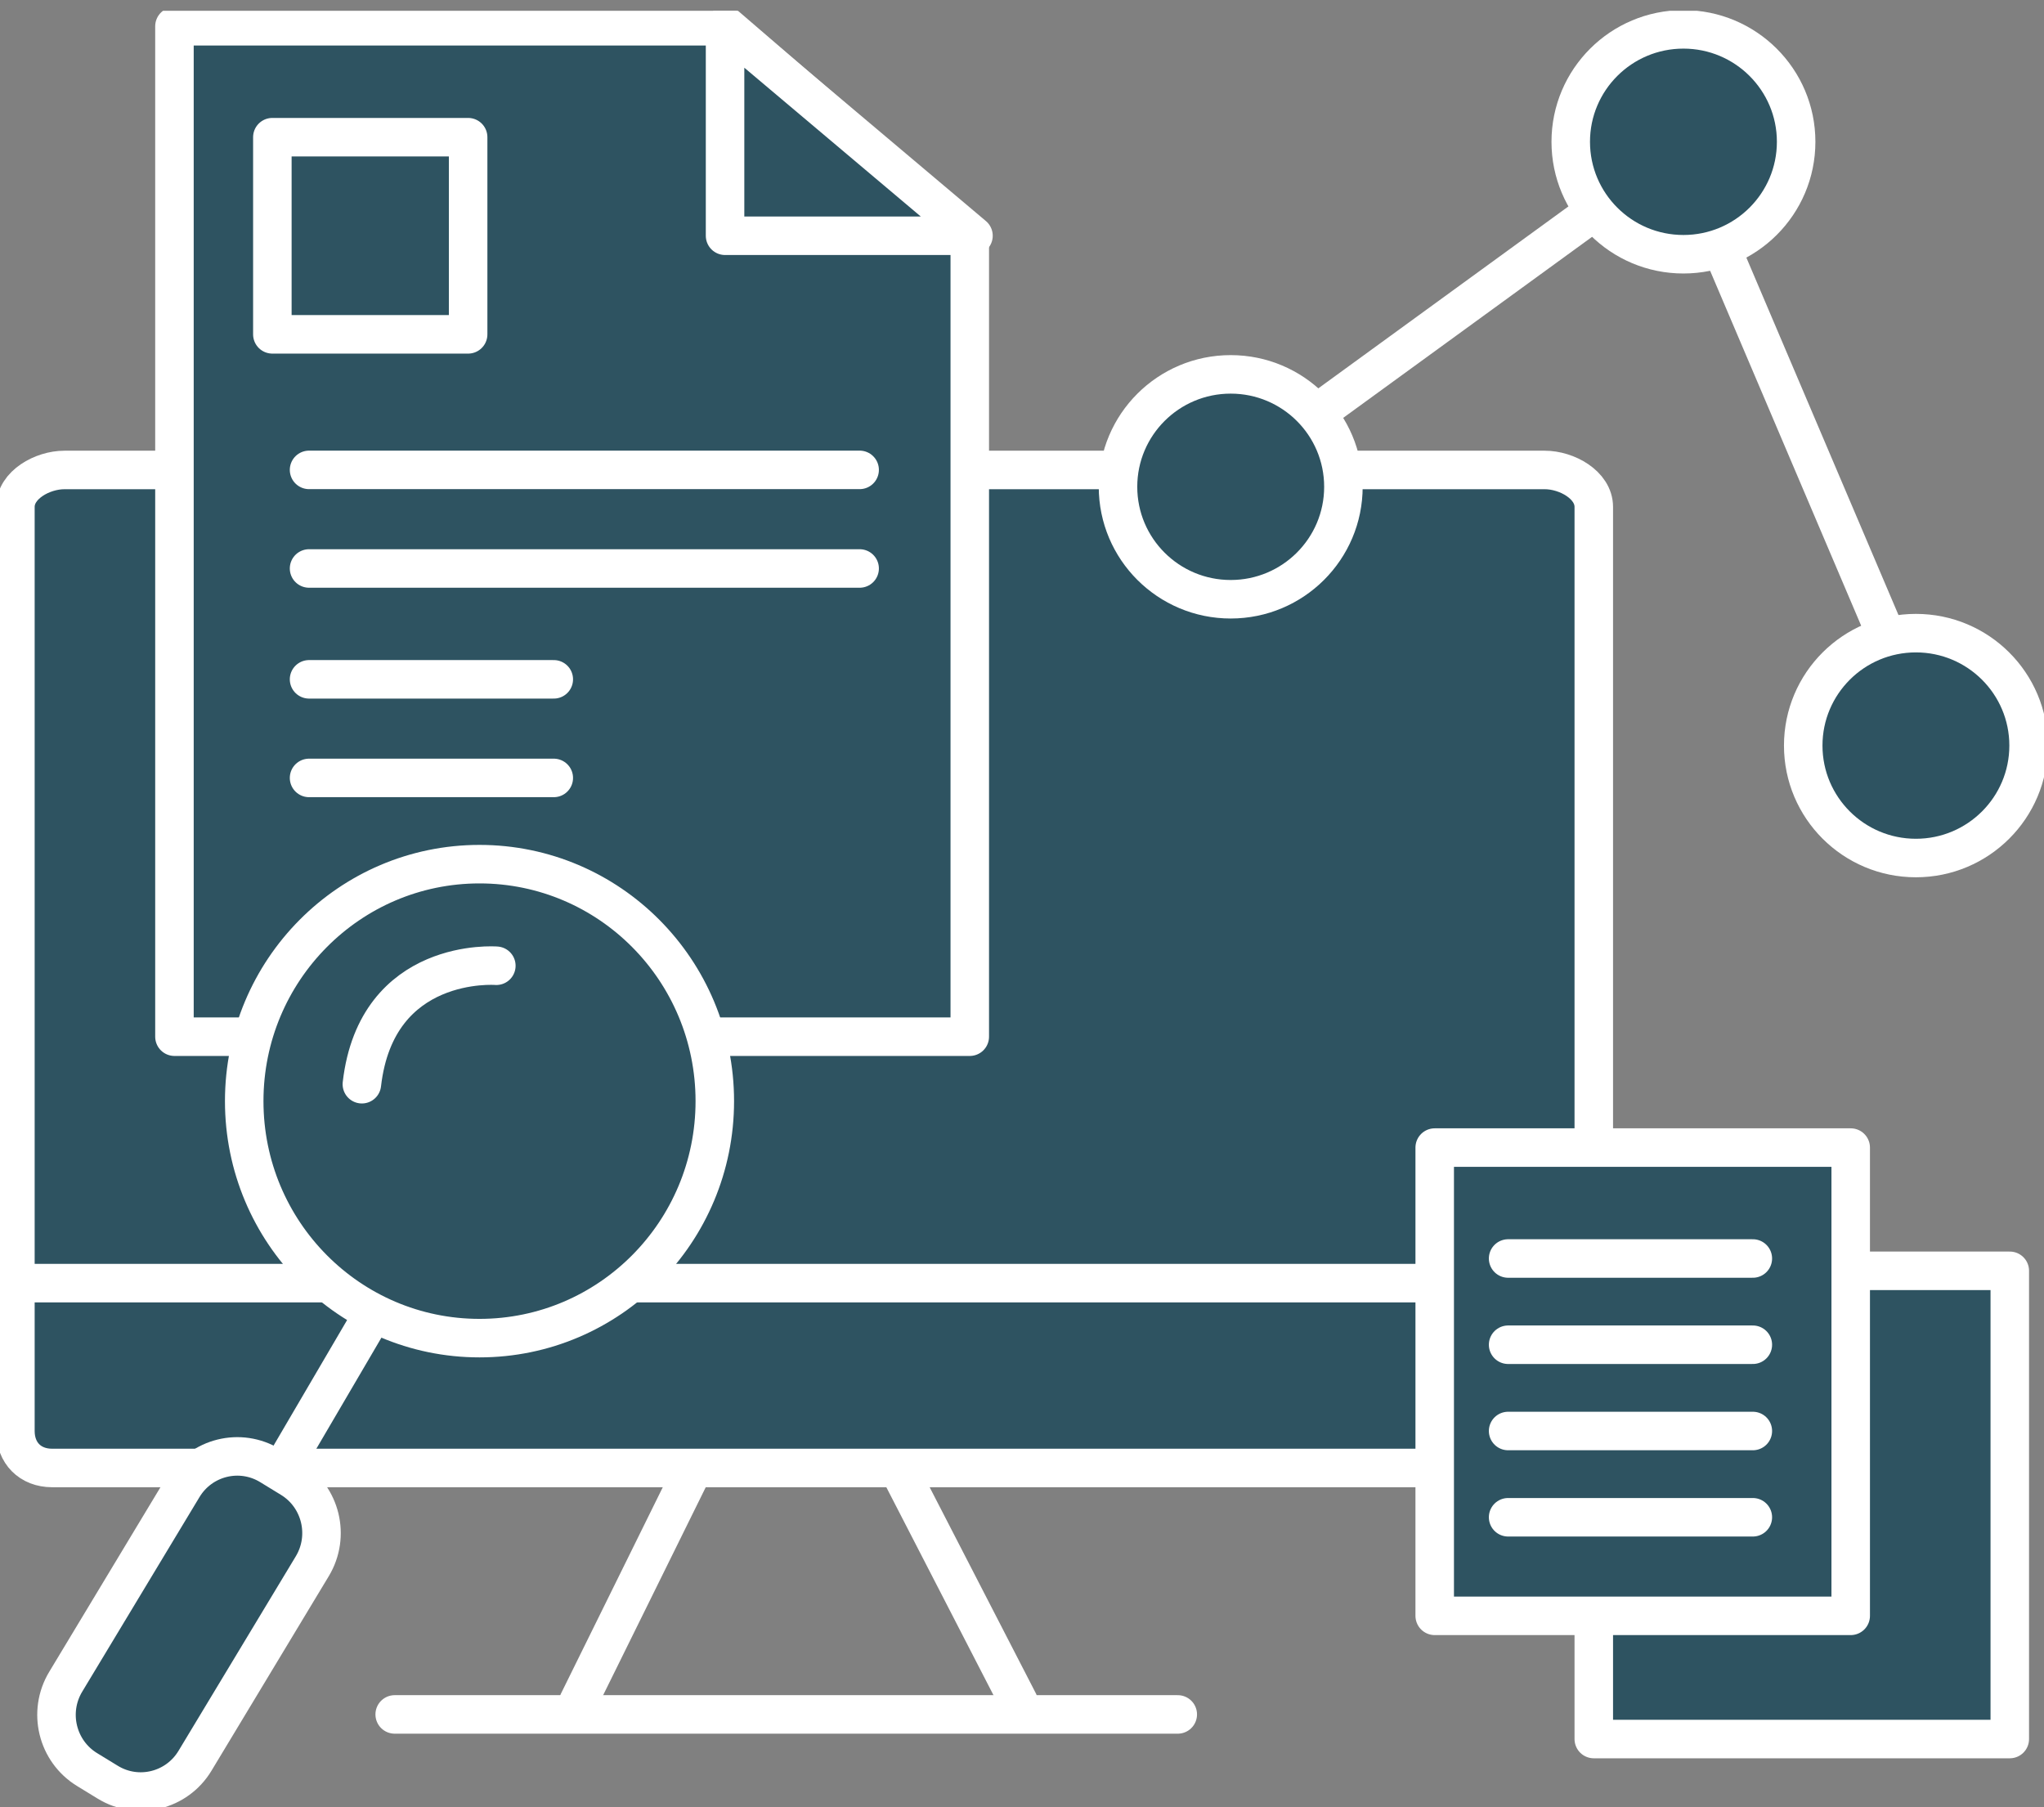
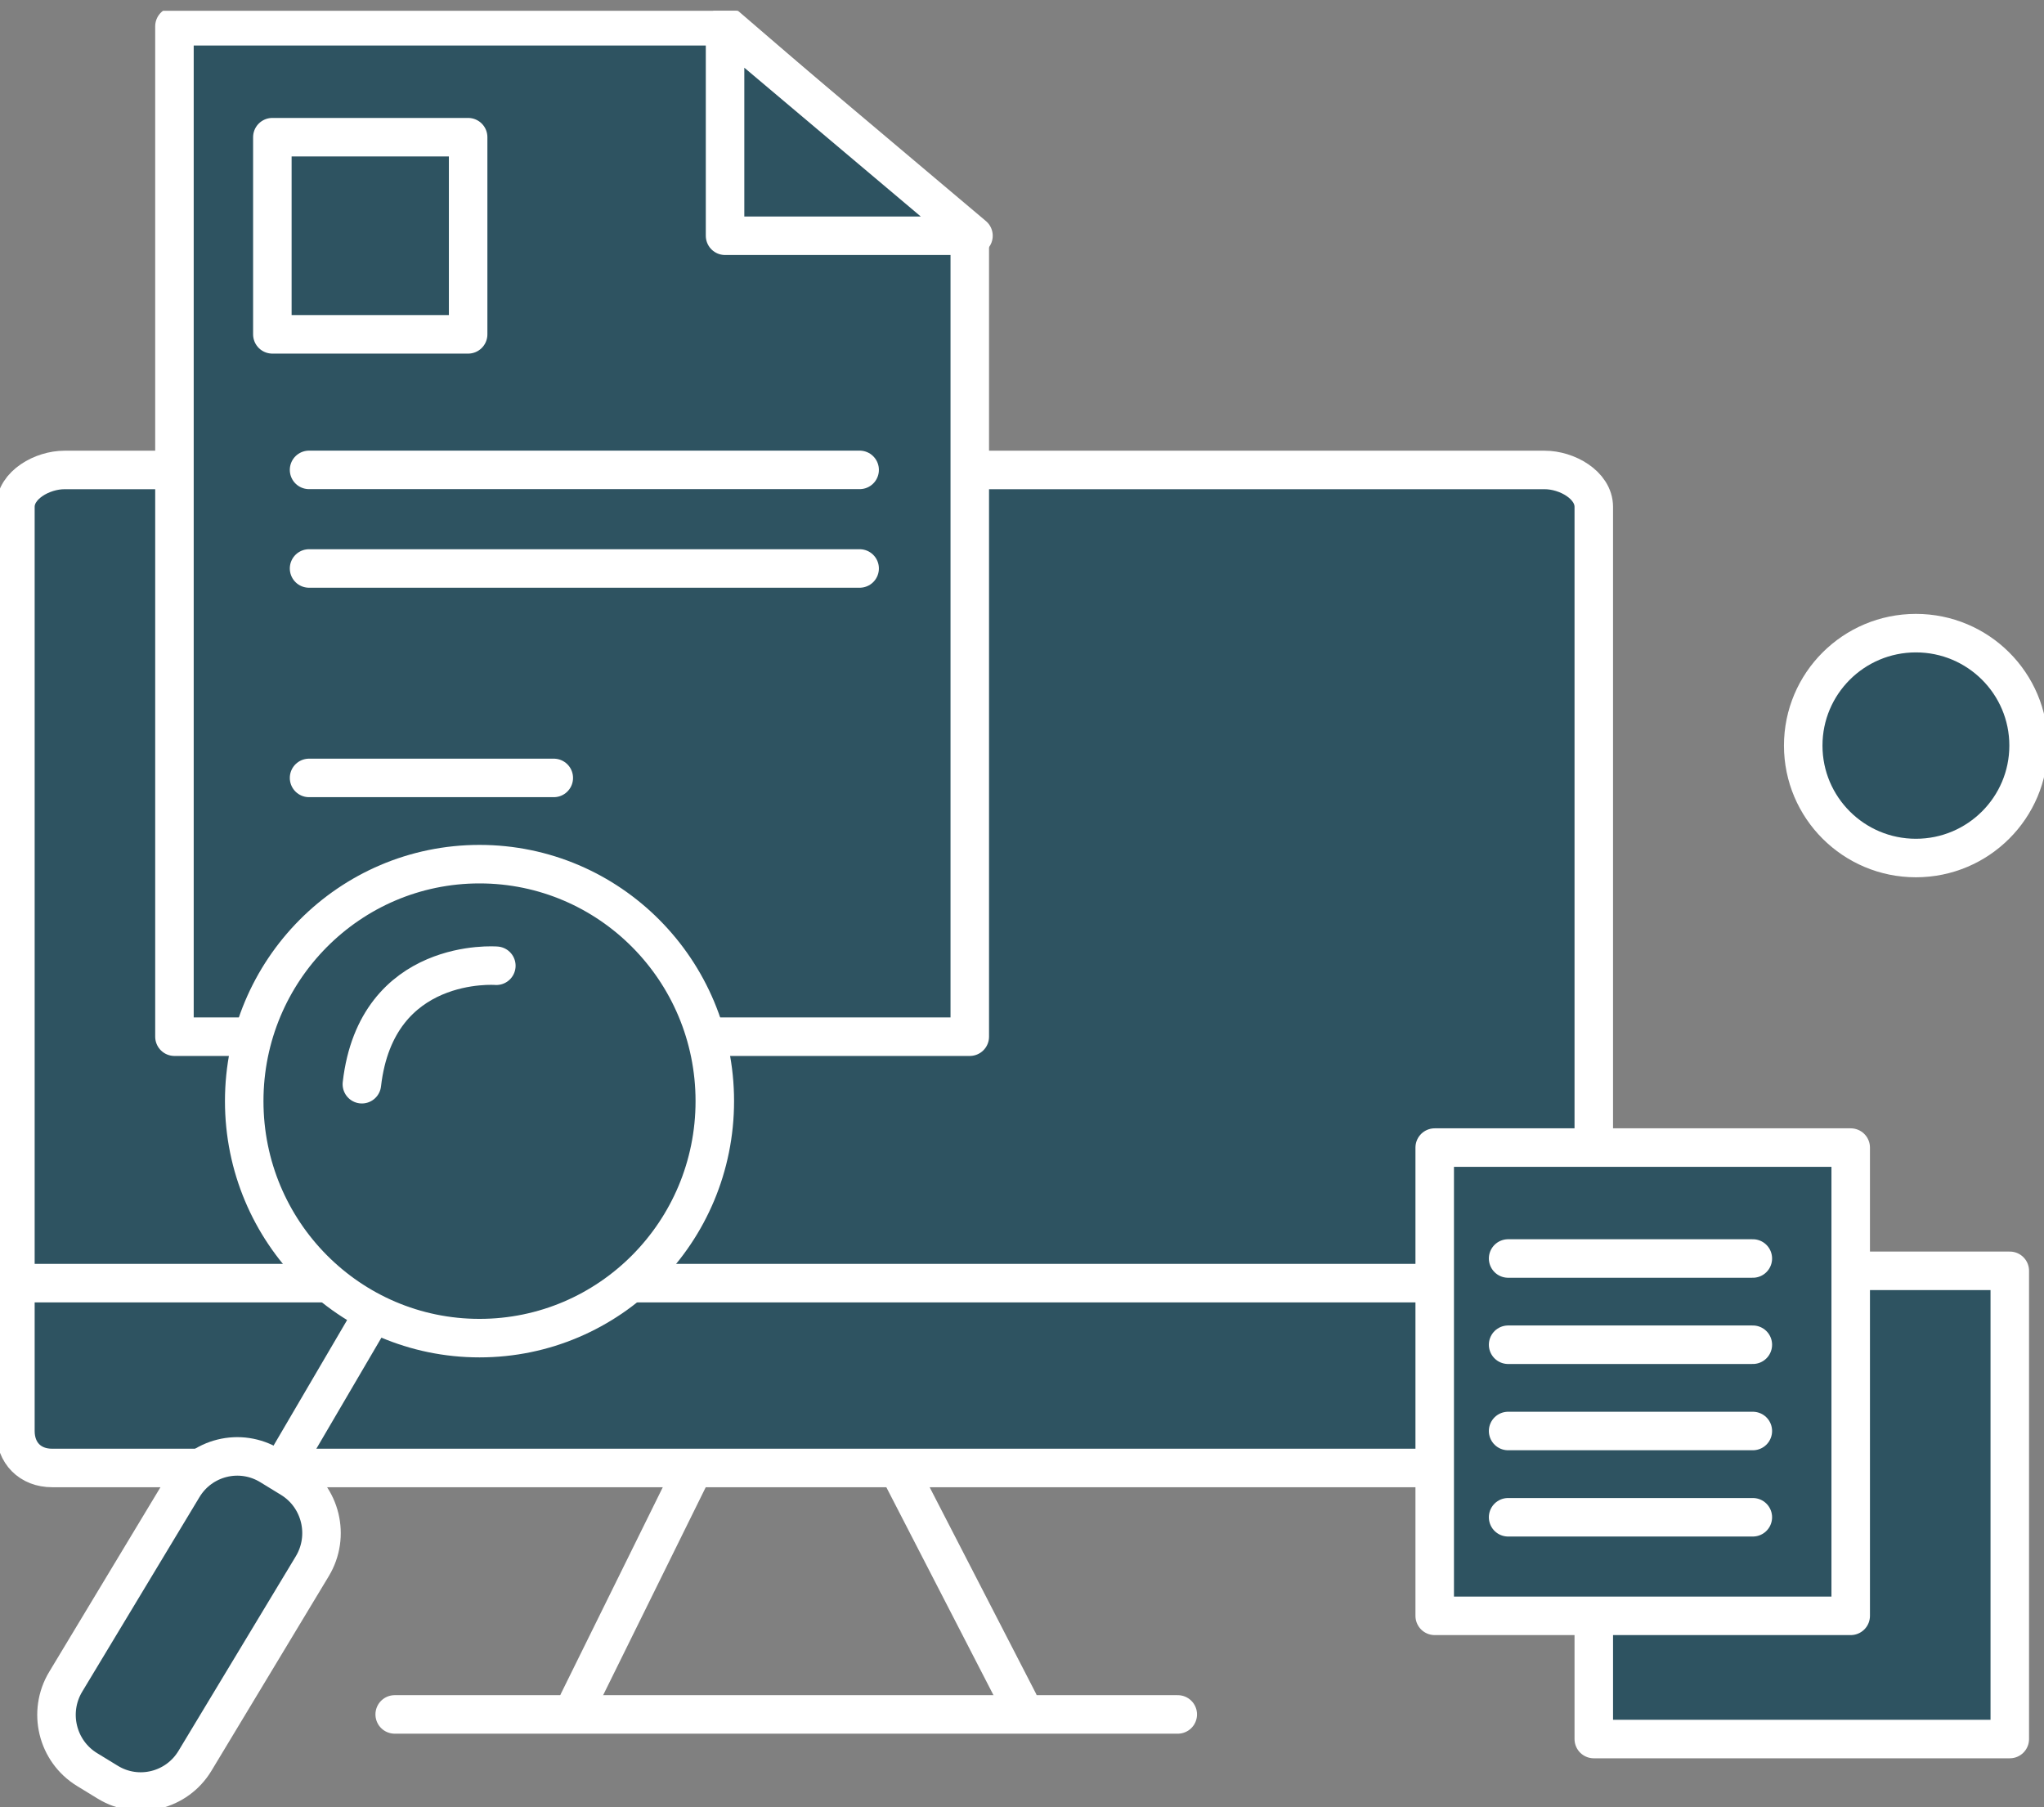
<svg xmlns="http://www.w3.org/2000/svg" width="69" height="61" viewBox="0 0 69 61" fill="none">
  <rect x="0" y="0" width="69" height="61" fill="#808080" stroke="none" />
  <g clip-path="url(#clip0_92_35)">
    <path d="M19.52 57.455L23.625 49.136H30.102L34.389 57.455" stroke="white" stroke-width="1.3" stroke-linecap="round" stroke-linejoin="round" />
    <path d="M52.15 49.552H1.759C1.02 49.552 0.52 49.048 0.52 48.304V17.111C0.52 16.367 1.433 15.864 2.172 15.864H52.15C52.889 15.864 53.802 16.367 53.802 17.111V48.304C53.802 49.048 52.889 49.552 52.15 49.552Z" fill="#2E5361" stroke="white" stroke-width="1.3" stroke-linecap="round" stroke-linejoin="round" />
    <path d="M0.52 43.313H53.389" stroke="white" stroke-width="1.3" stroke-linecap="round" stroke-linejoin="round" />
    <path d="M13.324 57.871H39.758" stroke="white" stroke-width="1.3" stroke-linecap="round" stroke-linejoin="round" />
    <path d="M32.737 7.958V34.994H5.889V0.887H24.524L32.737 7.958Z" fill="#2E5361" stroke="white" stroke-width="1.3" stroke-linecap="round" stroke-linejoin="round" />
    <path d="M24.476 0.887V7.958H32.862L24.476 0.887Z" fill="#2E5361" stroke="white" stroke-width="1.3" stroke-linecap="round" stroke-linejoin="round" />
    <path d="M15.803 4.631H9.194V11.286H15.803V4.631Z" fill="#2E5361" stroke="white" stroke-width="1.3" stroke-linecap="round" stroke-linejoin="round" />
    <path d="M10.433 15.861H29.019" stroke="white" stroke-width="1.3" stroke-linecap="round" stroke-linejoin="round" />
    <path d="M10.433 19.189H29.019" stroke="white" stroke-width="1.3" stroke-linecap="round" stroke-linejoin="round" />
-     <path d="M10.433 22.931H18.694" stroke="white" stroke-width="1.3" stroke-linecap="round" stroke-linejoin="round" />
    <path d="M10.433 26.259H18.694" stroke="white" stroke-width="1.3" stroke-linecap="round" stroke-linejoin="round" />
-     <path d="M41.824 15.861L56.693 5.046L65.367 25.427" stroke="white" stroke-width="1.3" stroke-linecap="round" stroke-linejoin="round" />
    <path d="M64.676 28.963C66.777 28.963 68.48 27.263 68.48 25.167C68.48 23.071 66.777 21.372 64.676 21.372C62.575 21.372 60.872 23.071 60.872 25.167C60.872 27.263 62.575 28.963 64.676 28.963Z" fill="#2E5361" stroke="white" stroke-width="1.3" stroke-linecap="round" stroke-linejoin="round" />
-     <path d="M56.828 8.582C58.929 8.582 60.633 6.883 60.633 4.786C60.633 2.69 58.929 0.991 56.828 0.991C54.727 0.991 53.024 2.69 53.024 4.786C53.024 6.883 54.727 8.582 56.828 8.582Z" fill="#2E5361" stroke="white" stroke-width="1.3" stroke-linecap="round" stroke-linejoin="round" />
-     <path d="M41.545 20.228C43.647 20.228 45.35 18.529 45.35 16.432C45.35 14.336 43.647 12.637 41.545 12.637C39.444 12.637 37.741 14.336 37.741 16.432C37.741 18.529 39.444 20.228 41.545 20.228Z" fill="#2E5361" stroke="white" stroke-width="1.3" stroke-linecap="round" stroke-linejoin="round" />
    <path d="M12.783 44.026L4.414 58.309" stroke="white" stroke-width="1.3" stroke-linecap="round" stroke-linejoin="round" />
    <path d="M16.187 45.169C20.574 45.169 24.13 41.587 24.13 37.169C24.13 32.752 20.574 29.17 16.187 29.17C11.8 29.17 8.244 32.752 8.244 37.169C8.244 41.587 11.8 45.169 16.187 45.169Z" fill="#2E5361" stroke="white" stroke-width="1.3" stroke-linecap="round" stroke-linejoin="round" />
    <path d="M6.177 50.2L2.219 56.767C1.604 57.785 1.927 59.113 2.939 59.732L3.639 60.16C4.651 60.779 5.969 60.454 6.583 59.435L10.542 52.869C11.156 51.85 10.834 50.522 9.822 49.904L9.121 49.475C8.109 48.857 6.791 49.181 6.177 50.2Z" fill="#2E5361" stroke="white" stroke-width="1.3" stroke-linecap="round" stroke-linejoin="round" />
    <path d="M16.755 32.599C16.755 32.599 12.712 32.277 12.216 36.598" stroke="white" stroke-width="1.3" stroke-linecap="round" stroke-linejoin="round" />
    <path d="M67.845 42.897H53.802V58.702H67.845V42.897Z" fill="#2E5361" stroke="white" stroke-width="1.3" stroke-linecap="round" stroke-linejoin="round" />
    <path d="M62.475 38.737H48.432V54.543H62.475V38.737Z" fill="#2E5361" stroke="white" stroke-width="1.3" stroke-linecap="round" stroke-linejoin="round" />
    <path d="M50.91 42.481H59.171" stroke="white" stroke-width="1.3" stroke-linecap="round" stroke-linejoin="round" />
    <path d="M50.91 45.392H59.171" stroke="white" stroke-width="1.3" stroke-linecap="round" stroke-linejoin="round" />
    <path d="M50.91 48.304H59.171" stroke="white" stroke-width="1.3" stroke-linecap="round" stroke-linejoin="round" />
    <path d="M50.91 51.216H59.171" stroke="white" stroke-width="1.3" stroke-linecap="round" stroke-linejoin="round" />
  </g>
  <defs>
    <clipPath id="clip0_92_35">
      <rect width="69" height="60.636" fill="white" transform="translate(0 0.364)" />
    </clipPath>
  </defs>
</svg>